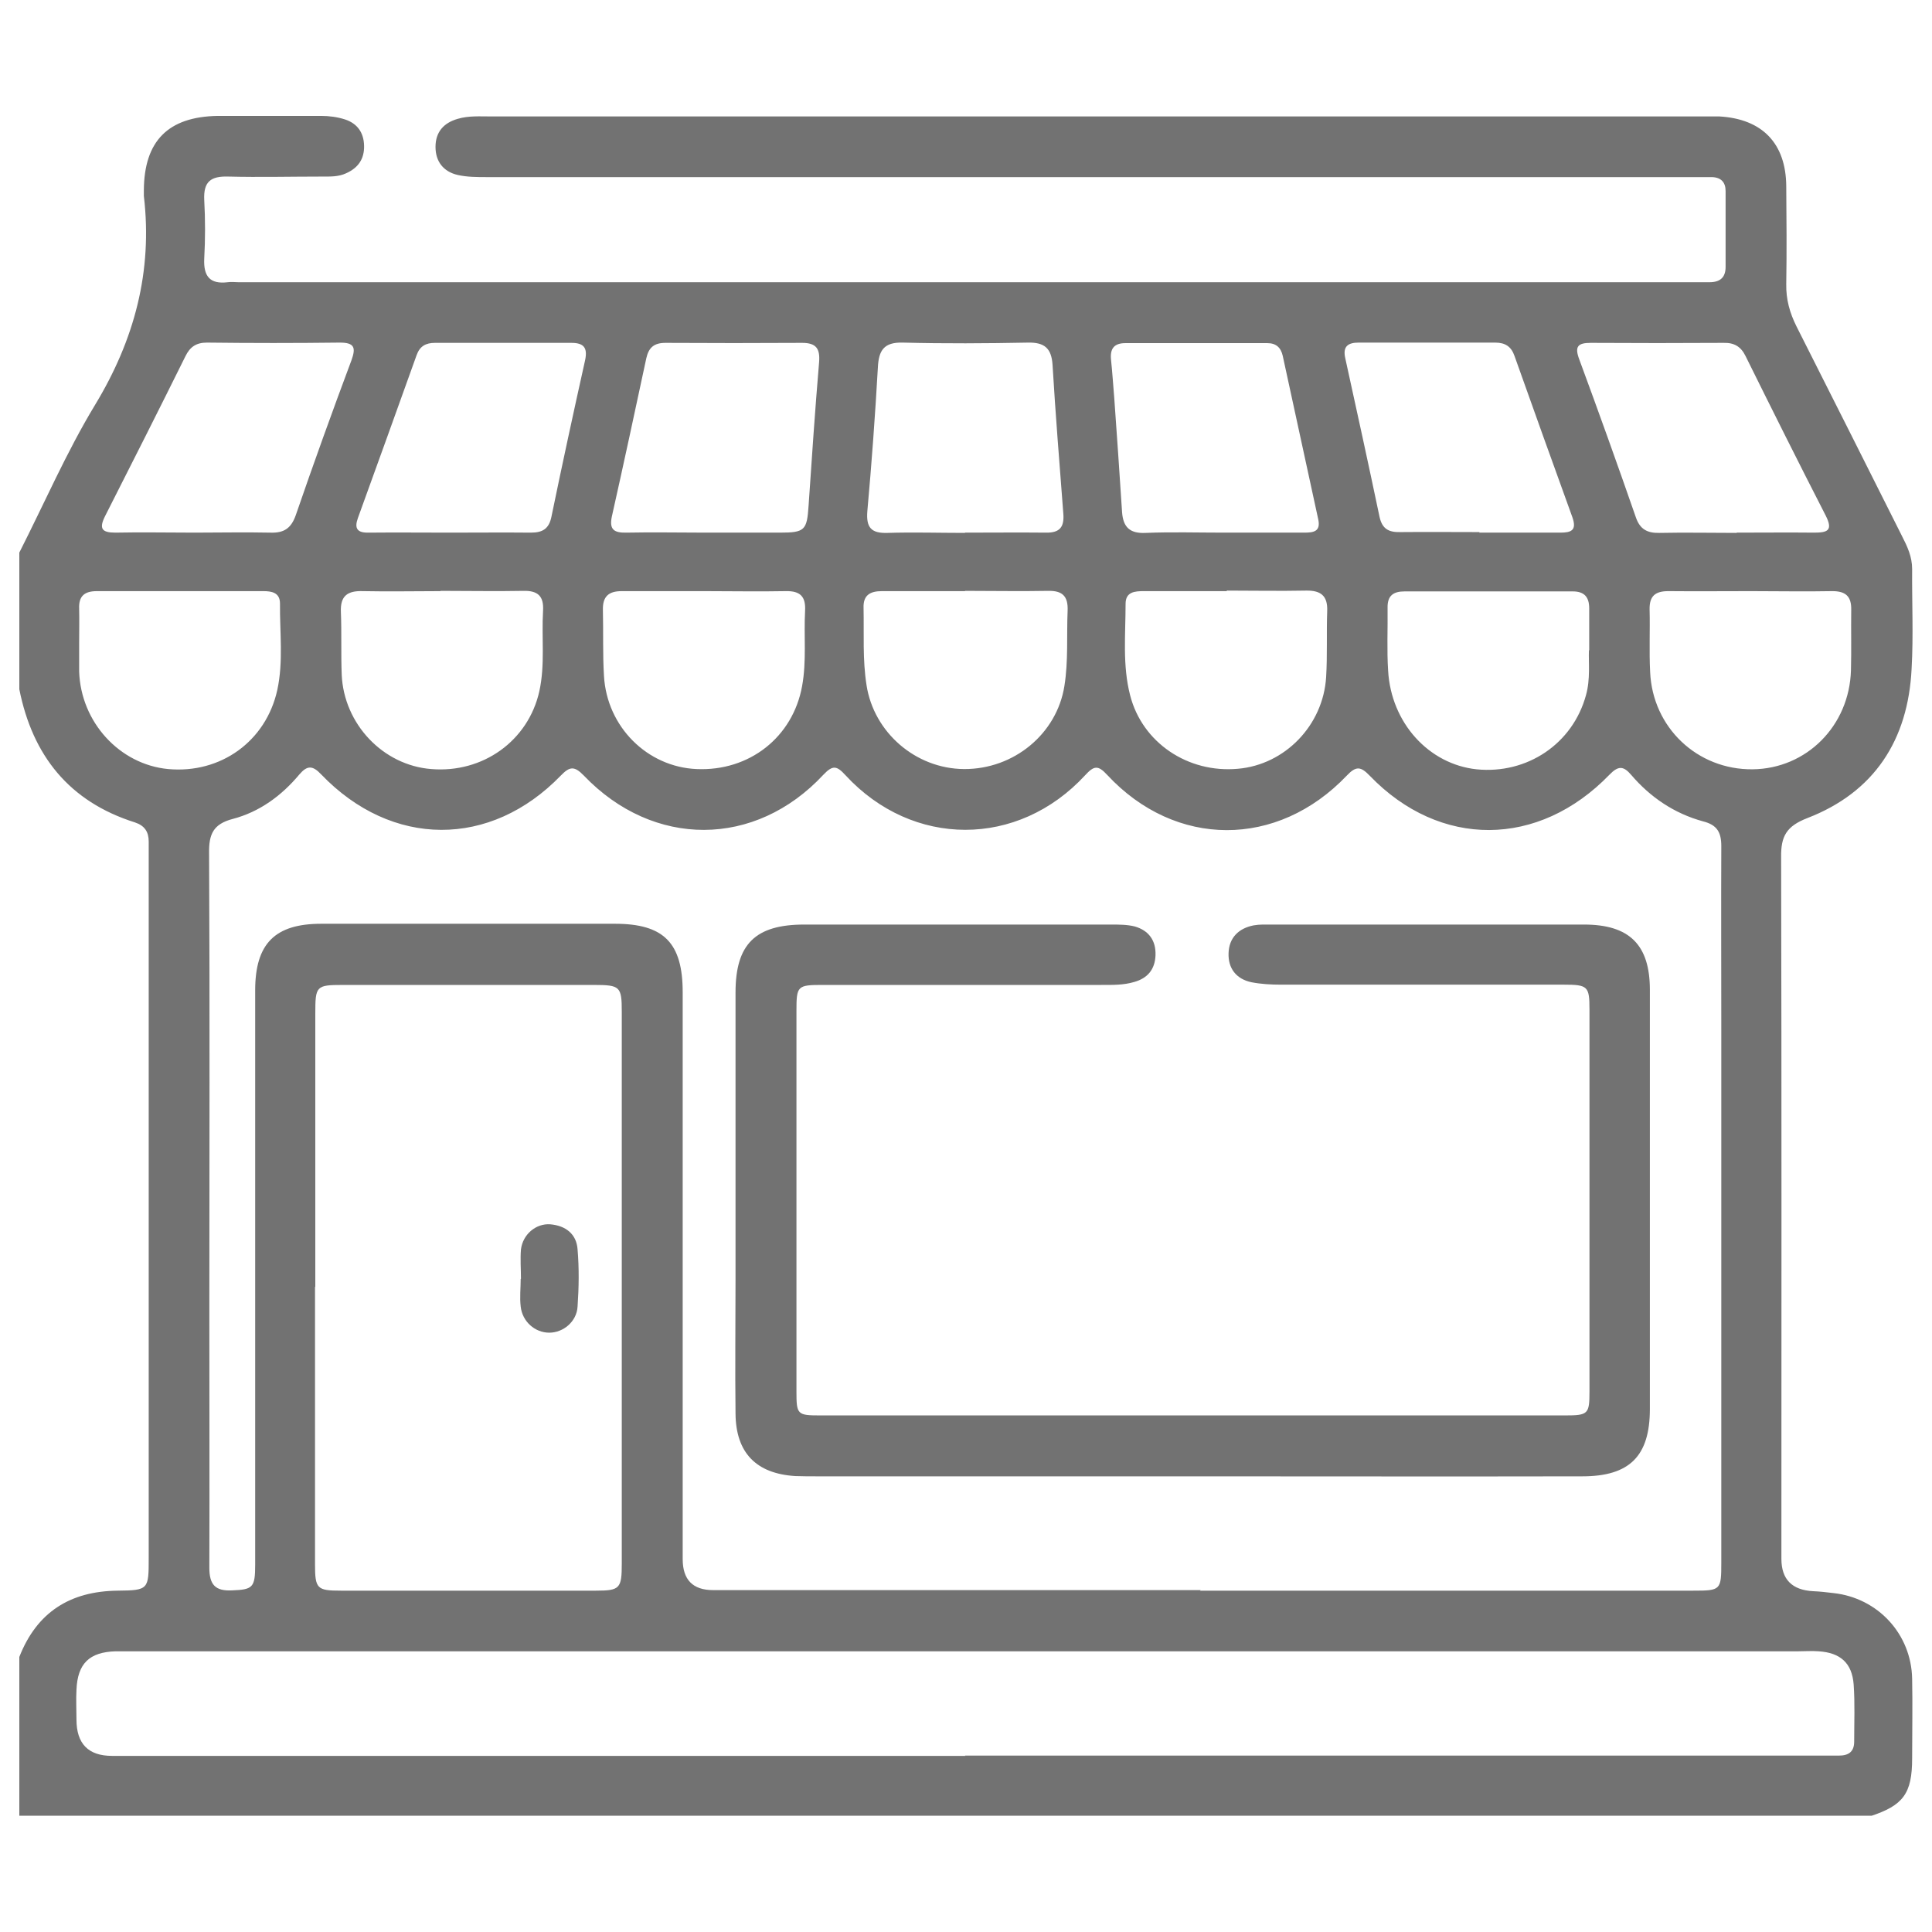
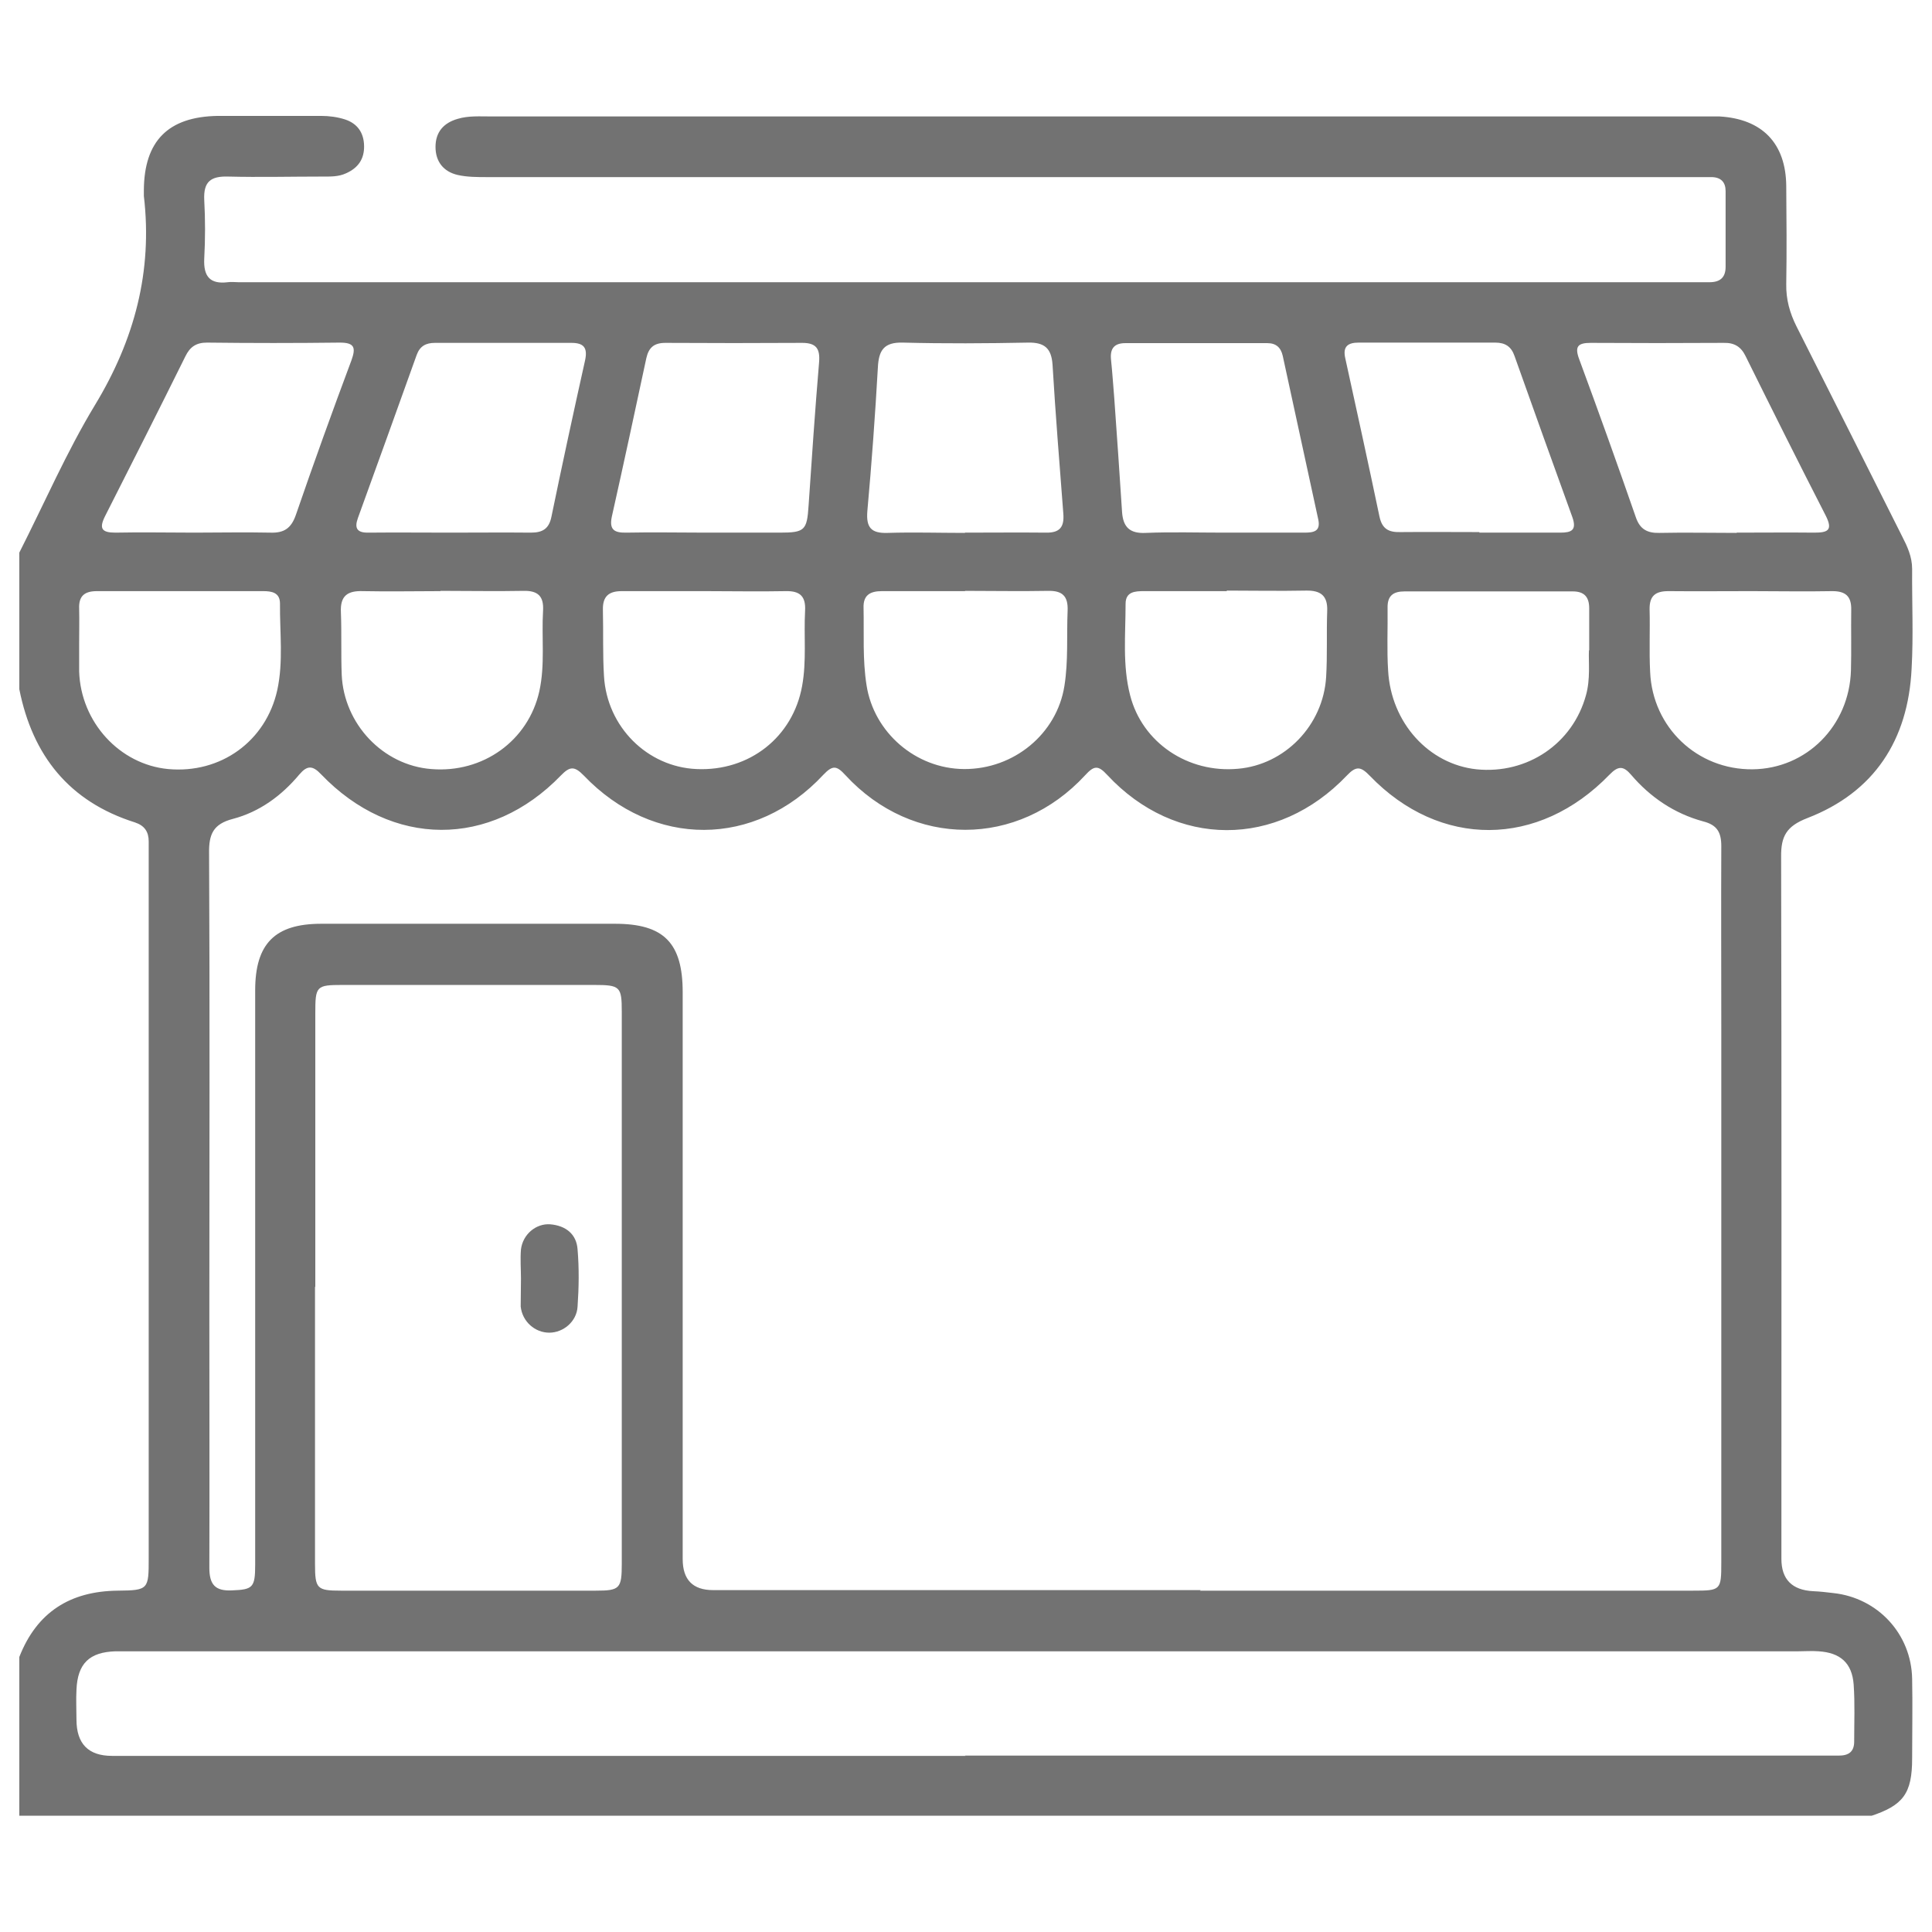
<svg xmlns="http://www.w3.org/2000/svg" width="100" height="100" viewBox="0 0 100 100" fill="none">
  <g clip-path="url(#clip0_147_37)">
    <path d="M96.809 93.982H1C1 91.247 1 88.513 1 85.764C1.907 83.448 3.623 82.36 6.093 82.332C7.697 82.318 7.697 82.262 7.697 80.629C7.697 68.533 7.697 56.436 7.697 44.326C7.697 44.075 7.697 43.81 7.697 43.559C7.697 43.056 7.488 42.735 6.985 42.568C3.581 41.494 1.684 39.108 1 35.676C1 33.318 1 30.96 1 28.602C2.298 26.049 3.442 23.398 4.921 20.956C6.958 17.594 7.906 14.05 7.446 10.143C7.446 10.046 7.446 9.948 7.446 9.85C7.46 7.297 8.702 6.041 11.269 5.999C13.055 5.985 14.841 5.999 16.626 5.999C17.031 5.999 17.464 6.055 17.854 6.181C18.496 6.39 18.831 6.864 18.845 7.548C18.859 8.232 18.538 8.692 17.91 8.971C17.519 9.153 17.101 9.139 16.682 9.139C15.05 9.139 13.431 9.18 11.813 9.139C10.906 9.111 10.529 9.404 10.571 10.338C10.627 11.357 10.627 12.376 10.571 13.394C10.529 14.301 10.864 14.72 11.785 14.608C11.98 14.58 12.162 14.608 12.357 14.608C37.415 14.608 62.459 14.608 87.517 14.608C87.838 14.608 88.159 14.608 88.48 14.608C89.024 14.608 89.317 14.371 89.317 13.813C89.317 12.501 89.317 11.204 89.317 9.892C89.317 9.432 89.08 9.18 88.606 9.167C88.257 9.167 87.908 9.167 87.559 9.167C66.77 9.167 45.996 9.167 25.207 9.167C24.705 9.167 24.174 9.167 23.686 9.055C22.961 8.887 22.542 8.371 22.542 7.604C22.542 6.836 22.961 6.362 23.686 6.153C24.244 5.985 24.83 6.027 25.402 6.027C46.275 6.027 67.161 6.027 88.034 6.027C88.355 6.027 88.675 6.027 88.996 6.027C91.215 6.153 92.442 7.422 92.456 9.641C92.47 11.329 92.484 13.017 92.456 14.706C92.442 15.501 92.638 16.198 92.987 16.896C94.814 20.51 96.628 24.123 98.442 27.737C98.721 28.281 98.972 28.811 98.972 29.453C98.958 31.169 99.042 32.899 98.944 34.615C98.763 38.299 97.019 41.005 93.545 42.345C92.47 42.763 92.177 43.279 92.191 44.354C92.219 56.464 92.205 68.575 92.205 80.685C92.205 81.746 92.754 82.304 93.852 82.36C94.201 82.374 94.549 82.415 94.898 82.457C97.2 82.708 98.93 84.578 98.972 86.894C99 88.261 98.972 89.629 98.972 91.01C98.972 92.838 98.512 93.451 96.796 94.01L96.809 93.982ZM62.111 82.332C70.621 82.332 79.132 82.332 87.643 82.332C89.066 82.332 89.094 82.304 89.094 80.881C89.094 71.672 89.094 62.464 89.094 53.255C89.094 50.102 89.08 46.949 89.094 43.796C89.094 43.07 88.871 42.694 88.145 42.512C86.666 42.108 85.424 41.27 84.434 40.112C84.029 39.638 83.764 39.624 83.304 40.099C79.634 43.893 74.528 43.921 70.9 40.154C70.44 39.68 70.203 39.624 69.714 40.14C66.115 43.921 60.841 43.907 57.311 40.112C56.837 39.596 56.627 39.624 56.167 40.126C52.693 43.893 47.237 43.893 43.763 40.126C43.317 39.638 43.108 39.582 42.619 40.099C39.089 43.893 33.816 43.907 30.216 40.14C29.727 39.638 29.49 39.666 29.03 40.14C25.388 43.907 20.282 43.893 16.626 40.084C16.18 39.61 15.901 39.61 15.496 40.084C14.575 41.187 13.431 42.024 12.05 42.387C11.032 42.652 10.808 43.182 10.822 44.158C10.864 52.056 10.836 59.966 10.836 67.863C10.836 72.286 10.85 76.723 10.836 81.146C10.836 82.025 11.143 82.36 12.008 82.318C13.083 82.276 13.208 82.178 13.208 80.992C13.208 71.086 13.208 61.18 13.208 51.26C13.208 48.846 14.227 47.814 16.626 47.814C21.691 47.814 26.756 47.814 31.834 47.814C34.36 47.814 35.336 48.805 35.336 51.358C35.336 61.138 35.336 70.919 35.336 80.699C35.336 81.769 35.862 82.304 36.913 82.304C45.326 82.304 53.739 82.304 62.152 82.304L62.111 82.332ZM49.944 90.87C64.706 90.87 79.453 90.87 94.214 90.87C94.535 90.87 94.856 90.87 95.177 90.87C95.679 90.87 95.972 90.675 95.972 90.145C95.972 89.154 96.014 88.164 95.945 87.187C95.861 86.071 95.247 85.541 94.131 85.471C93.782 85.443 93.433 85.471 93.084 85.471C64.343 85.471 35.587 85.471 6.846 85.471C6.553 85.471 6.274 85.471 5.981 85.471C4.628 85.513 4.014 86.099 3.958 87.466C3.93 87.968 3.958 88.485 3.958 89.001C3.958 90.257 4.572 90.884 5.8 90.884C20.519 90.884 35.253 90.884 49.972 90.884L49.944 90.87ZM16.305 66.608C16.305 71.393 16.305 76.165 16.305 80.95C16.305 82.234 16.403 82.332 17.645 82.332C22.04 82.332 26.435 82.332 30.844 82.332C32.085 82.332 32.183 82.22 32.183 80.936C32.183 71.407 32.183 61.878 32.183 52.362C32.183 51.065 32.099 50.981 30.746 50.981C26.407 50.981 22.082 50.981 17.743 50.981C16.361 50.981 16.32 51.037 16.32 52.46C16.32 57.176 16.32 61.892 16.32 66.608H16.305ZM49.944 27.569C51.339 27.569 52.749 27.555 54.144 27.569C54.869 27.583 55.093 27.262 55.037 26.579C54.841 24.012 54.632 21.444 54.479 18.877C54.423 18.026 54.06 17.719 53.223 17.733C51.06 17.775 48.898 17.789 46.735 17.733C45.745 17.705 45.48 18.138 45.438 19.031C45.298 21.5 45.117 23.984 44.894 26.453C44.824 27.304 45.089 27.611 45.94 27.583C47.279 27.541 48.619 27.583 49.944 27.583V27.569ZM36.55 27.569C37.82 27.569 39.103 27.569 40.373 27.569C41.657 27.569 41.768 27.444 41.852 26.174C42.019 23.705 42.187 21.221 42.396 18.752C42.452 18.054 42.257 17.747 41.517 17.747C39.159 17.761 36.801 17.761 34.443 17.747C33.857 17.747 33.578 17.984 33.453 18.542C32.867 21.277 32.281 24.012 31.667 26.746C31.527 27.416 31.792 27.583 32.42 27.569C33.788 27.541 35.155 27.569 36.522 27.569H36.55ZM63.31 27.569C64.706 27.569 66.115 27.569 67.51 27.569C67.984 27.569 68.361 27.514 68.236 26.9C67.622 24.067 67.008 21.249 66.394 18.417C66.296 17.984 66.045 17.761 65.599 17.761C63.143 17.761 60.701 17.761 58.246 17.761C57.66 17.761 57.45 18.054 57.506 18.612C57.576 19.282 57.618 19.938 57.674 20.607C57.813 22.575 57.953 24.542 58.078 26.509C58.134 27.29 58.483 27.625 59.306 27.583C60.645 27.528 61.985 27.569 63.324 27.569H63.31ZM76.565 27.569C77.96 27.569 79.369 27.569 80.764 27.569C81.337 27.569 81.616 27.444 81.392 26.788C80.388 24.012 79.383 21.221 78.393 18.431C78.225 17.942 77.918 17.733 77.388 17.733C75.03 17.733 72.672 17.733 70.328 17.733C69.77 17.733 69.491 17.928 69.631 18.542C70.231 21.277 70.831 24.012 71.403 26.746C71.542 27.388 71.891 27.555 72.477 27.541C73.844 27.528 75.212 27.541 76.579 27.541L76.565 27.569ZM23.282 27.569C24.677 27.569 26.086 27.555 27.481 27.569C28.081 27.569 28.416 27.374 28.542 26.746C29.1 24.04 29.686 21.333 30.286 18.64C30.425 17.984 30.202 17.747 29.574 17.747C27.216 17.747 24.858 17.747 22.514 17.747C22.04 17.747 21.733 17.915 21.566 18.375C20.561 21.193 19.542 23.998 18.524 26.816C18.329 27.36 18.496 27.583 19.082 27.569C20.477 27.555 21.886 27.569 23.282 27.569ZM10.069 27.569C11.38 27.569 12.678 27.541 13.989 27.569C14.715 27.597 15.078 27.332 15.315 26.649C16.236 23.97 17.198 21.305 18.189 18.654C18.426 17.998 18.357 17.733 17.589 17.733C15.301 17.761 12.999 17.761 10.711 17.733C10.153 17.733 9.832 17.956 9.595 18.445C8.227 21.207 6.832 23.97 5.437 26.718C5.116 27.36 5.269 27.569 5.967 27.569C7.334 27.541 8.702 27.569 10.069 27.569V27.569ZM89.889 27.569C91.229 27.569 92.568 27.555 93.907 27.569C94.591 27.569 94.884 27.458 94.507 26.704C93.098 23.956 91.717 21.193 90.35 18.431C90.112 17.942 89.764 17.733 89.219 17.747C86.931 17.761 84.629 17.761 82.341 17.747C81.671 17.747 81.49 17.928 81.741 18.598C82.746 21.319 83.722 24.04 84.671 26.774C84.88 27.388 85.257 27.597 85.885 27.583C87.224 27.555 88.564 27.583 89.889 27.583V27.569ZM49.944 30.597C48.507 30.597 47.084 30.597 45.647 30.597C45.033 30.597 44.67 30.806 44.698 31.476C44.726 32.815 44.642 34.141 44.852 35.466C45.228 37.908 47.391 39.791 49.902 39.806C52.483 39.819 54.702 37.978 55.093 35.508C55.302 34.211 55.204 32.913 55.26 31.602C55.288 30.862 54.995 30.569 54.255 30.583C52.818 30.611 51.395 30.583 49.958 30.583L49.944 30.597ZM4.097 33.318C4.097 33.792 4.097 34.28 4.097 34.755C4.181 37.378 6.19 39.568 8.702 39.806C11.422 40.057 13.766 38.368 14.352 35.718C14.673 34.239 14.478 32.732 14.492 31.239C14.492 30.667 14.059 30.597 13.627 30.597C10.753 30.597 7.892 30.597 5.018 30.597C4.376 30.597 4.069 30.848 4.097 31.504C4.111 32.104 4.097 32.718 4.097 33.318V33.318ZM90.657 30.597C89.219 30.597 87.796 30.611 86.359 30.597C85.69 30.597 85.369 30.834 85.383 31.546C85.411 32.62 85.355 33.708 85.411 34.783C85.536 37.657 87.852 39.847 90.712 39.819C93.503 39.791 95.721 37.573 95.805 34.699C95.833 33.653 95.805 32.606 95.819 31.56C95.833 30.862 95.526 30.597 94.842 30.597C93.447 30.625 92.052 30.597 90.643 30.597H90.657ZM22.793 30.597C21.454 30.597 20.128 30.625 18.789 30.597C17.994 30.569 17.603 30.834 17.645 31.685C17.687 32.76 17.645 33.848 17.687 34.922C17.798 37.475 19.822 39.61 22.319 39.806C24.998 40.029 27.342 38.34 27.914 35.787C28.221 34.406 28.025 32.997 28.109 31.602C28.151 30.862 27.844 30.569 27.105 30.583C25.681 30.611 24.244 30.583 22.807 30.583L22.793 30.597ZM82.257 33.653C82.257 32.76 82.257 32.118 82.257 31.49C82.257 30.904 82.006 30.611 81.406 30.611C78.504 30.611 75.602 30.611 72.7 30.611C72.114 30.611 71.807 30.834 71.821 31.462C71.835 32.55 71.779 33.639 71.849 34.713C72.003 37.42 73.956 39.554 76.425 39.819C79.048 40.084 81.406 38.494 82.09 35.983C82.327 35.145 82.216 34.266 82.243 33.666L82.257 33.653ZM36.48 30.597C35.043 30.597 33.62 30.597 32.183 30.597C31.499 30.597 31.192 30.876 31.206 31.56C31.234 32.704 31.192 33.848 31.262 34.992C31.416 37.629 33.508 39.694 36.048 39.806C38.796 39.931 41.043 38.145 41.517 35.508C41.754 34.211 41.601 32.913 41.671 31.616C41.712 30.876 41.419 30.583 40.68 30.597C39.285 30.625 37.876 30.597 36.48 30.597ZM63.506 30.597C62.069 30.597 60.645 30.597 59.208 30.597C58.748 30.597 58.26 30.625 58.26 31.253C58.26 32.843 58.092 34.434 58.497 35.996C59.125 38.438 61.483 40.029 64.078 39.791C66.505 39.582 68.487 37.545 68.64 35.048C68.71 33.904 68.654 32.76 68.696 31.616C68.724 30.82 68.347 30.555 67.594 30.569C66.226 30.597 64.859 30.569 63.492 30.569L63.506 30.597Z" fill="#727272" />
-     <path d="M61.72 76.415C55.246 76.415 48.786 76.415 42.312 76.415C41.936 76.415 41.545 76.415 41.168 76.401C39.131 76.276 38.085 75.187 38.071 73.164C38.043 70.834 38.071 68.518 38.071 66.188C38.071 61.249 38.071 56.31 38.071 51.371C38.071 48.86 39.103 47.855 41.629 47.855C46.917 47.855 52.205 47.855 57.506 47.855C57.911 47.855 58.343 47.855 58.734 47.953C59.46 48.162 59.836 48.678 59.809 49.446C59.781 50.171 59.404 50.632 58.706 50.827C58.148 50.994 57.576 50.98 57.004 50.98C52.191 50.98 47.377 50.98 42.564 50.98C41.266 50.98 41.224 51.036 41.224 52.334C41.224 58.891 41.224 65.463 41.224 72.02C41.224 73.22 41.266 73.262 42.466 73.262C55.316 73.262 68.152 73.262 81.002 73.262C82.202 73.262 82.271 73.192 82.271 72.034C82.271 65.435 82.271 58.835 82.271 52.25C82.271 51.05 82.188 50.966 80.932 50.966C76.049 50.966 71.18 50.966 66.296 50.966C65.794 50.966 65.278 50.938 64.775 50.841C63.98 50.673 63.562 50.115 63.59 49.334C63.617 48.539 64.106 48.05 64.887 47.897C65.194 47.841 65.515 47.855 65.836 47.855C71.221 47.855 76.607 47.855 81.992 47.855C84.336 47.855 85.397 48.901 85.397 51.231C85.397 58.459 85.397 65.7 85.397 72.927C85.397 75.369 84.35 76.415 81.895 76.415C75.17 76.429 68.445 76.415 61.72 76.415Z" fill="#727272" />
-     <path d="M26.965 66.188C26.965 65.686 26.923 65.17 26.965 64.668C27.062 63.886 27.746 63.314 28.485 63.37C29.281 63.44 29.839 63.872 29.895 64.668C29.978 65.644 29.964 66.635 29.895 67.625C29.853 68.407 29.155 68.979 28.43 68.979C27.69 68.979 27.034 68.407 26.951 67.625C26.895 67.151 26.951 66.677 26.951 66.202L26.965 66.188Z" fill="#727272" />
+     <path d="M26.965 66.188C26.965 65.686 26.923 65.17 26.965 64.668C27.062 63.886 27.746 63.314 28.485 63.37C29.281 63.44 29.839 63.872 29.895 64.668C29.978 65.644 29.964 66.635 29.895 67.625C29.853 68.407 29.155 68.979 28.43 68.979C27.69 68.979 27.034 68.407 26.951 67.625L26.965 66.188Z" fill="#727272" />
  </g>
  <defs>
    <clipPath id="clip0_147_37">
      <rect width="98" height="87.982" fill="white" transform="translate(1 6)" />
    </clipPath>
  </defs>
</svg>